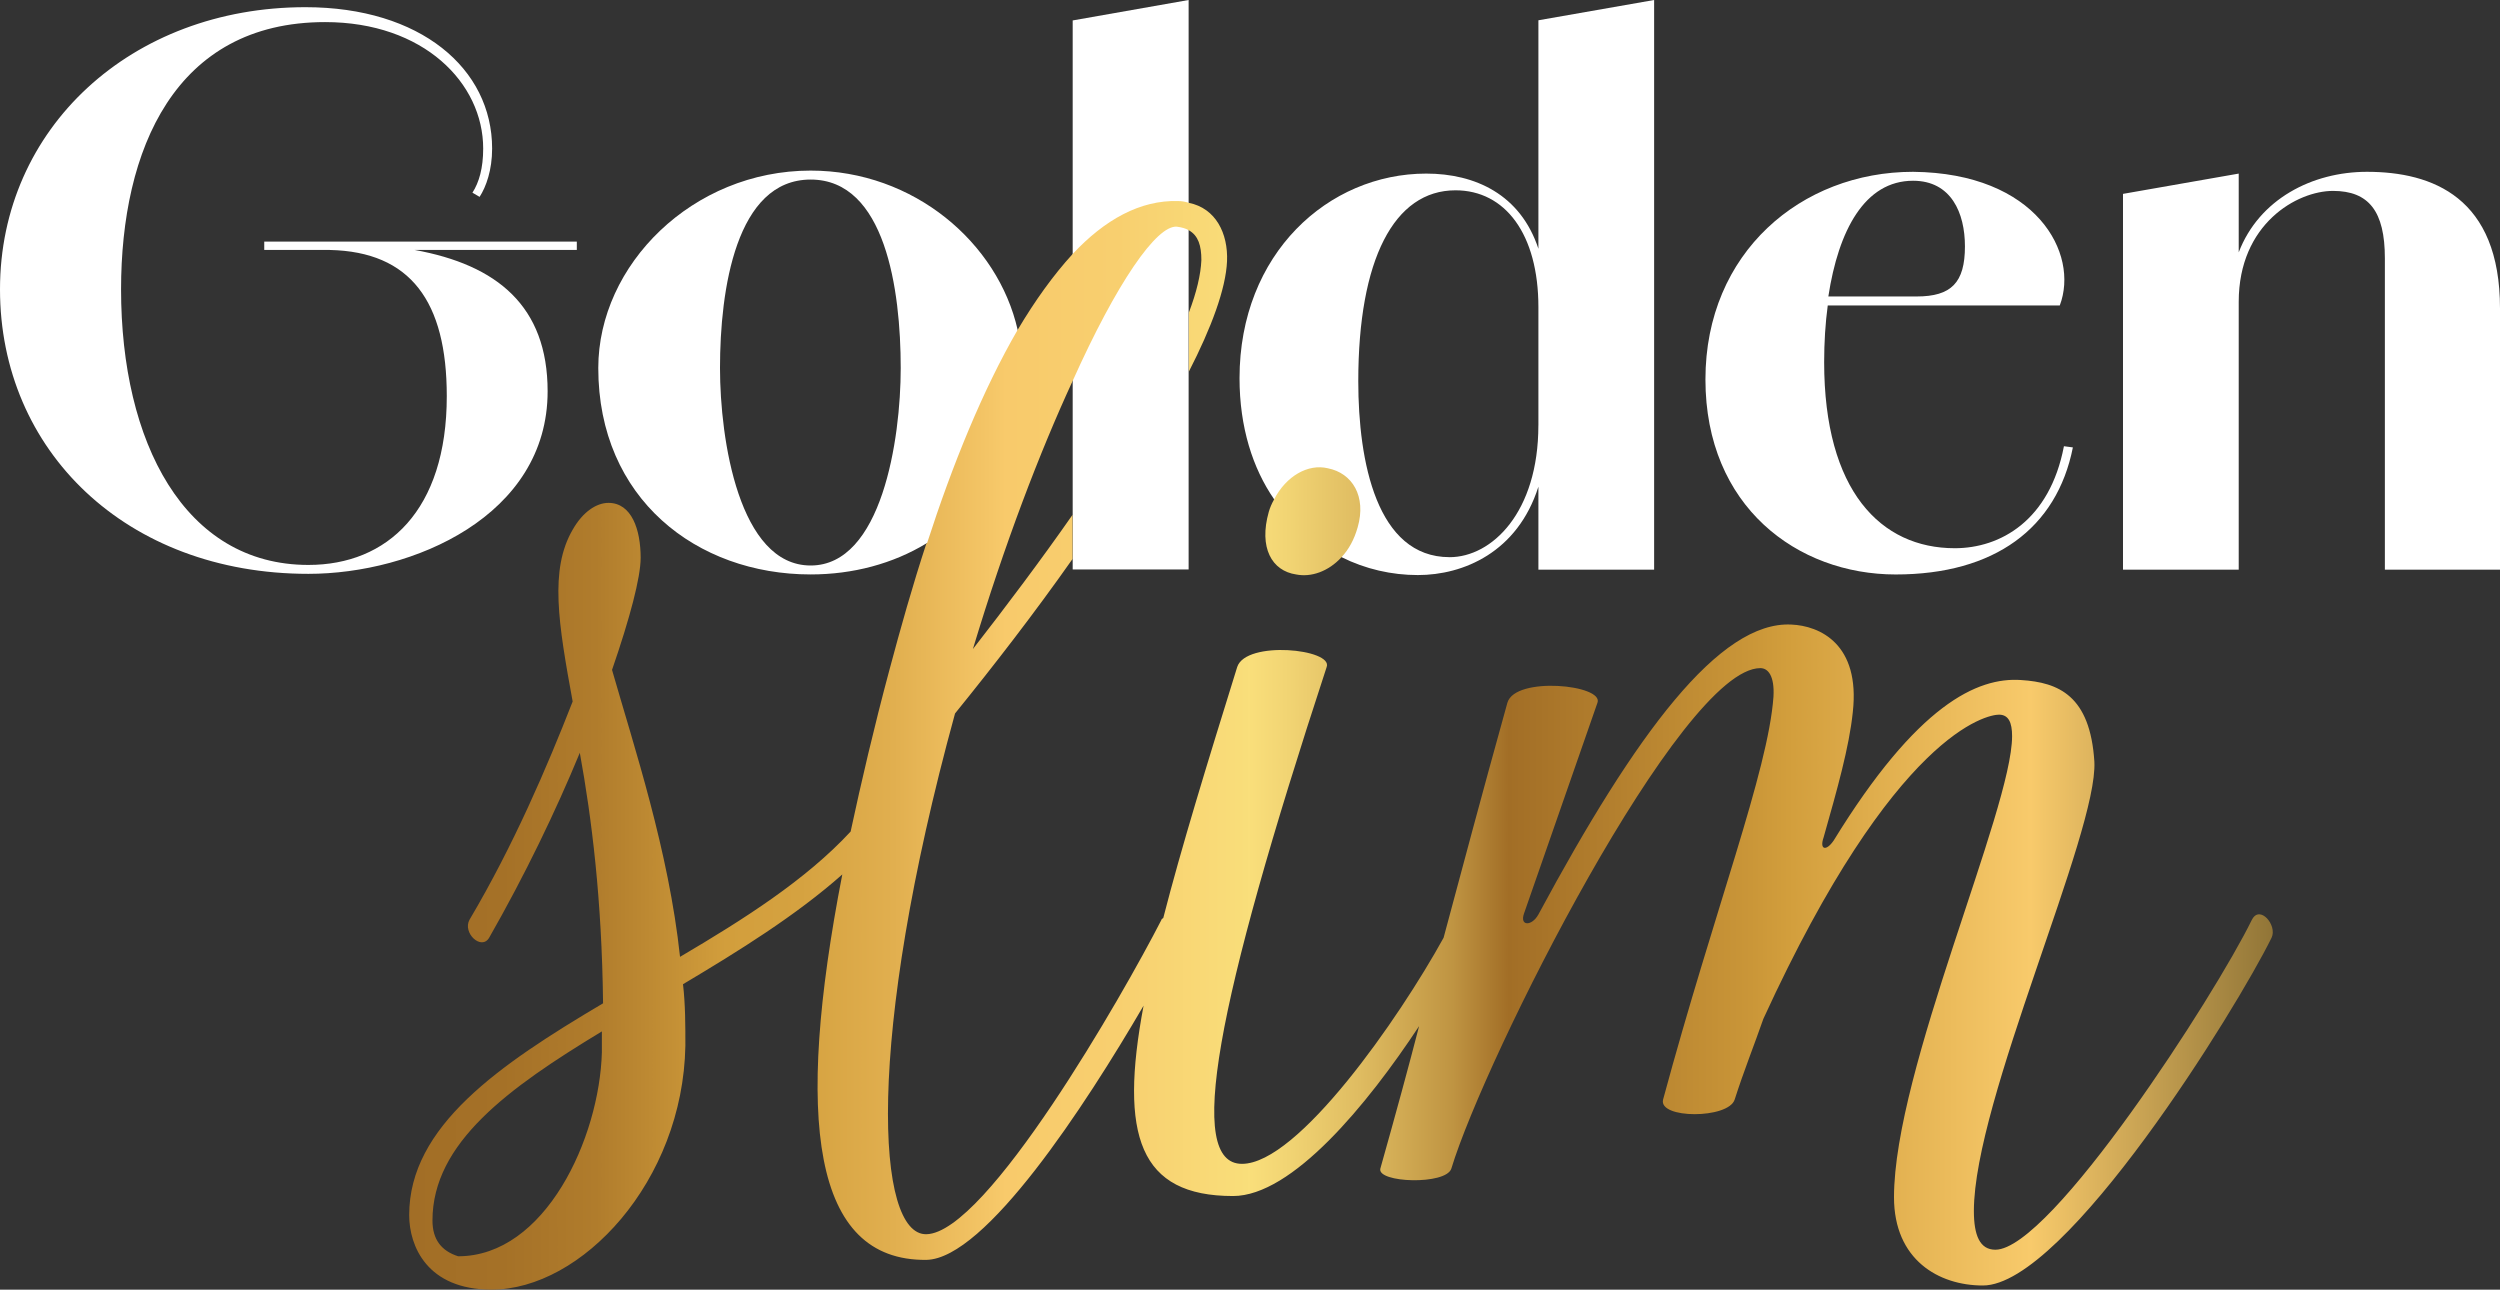
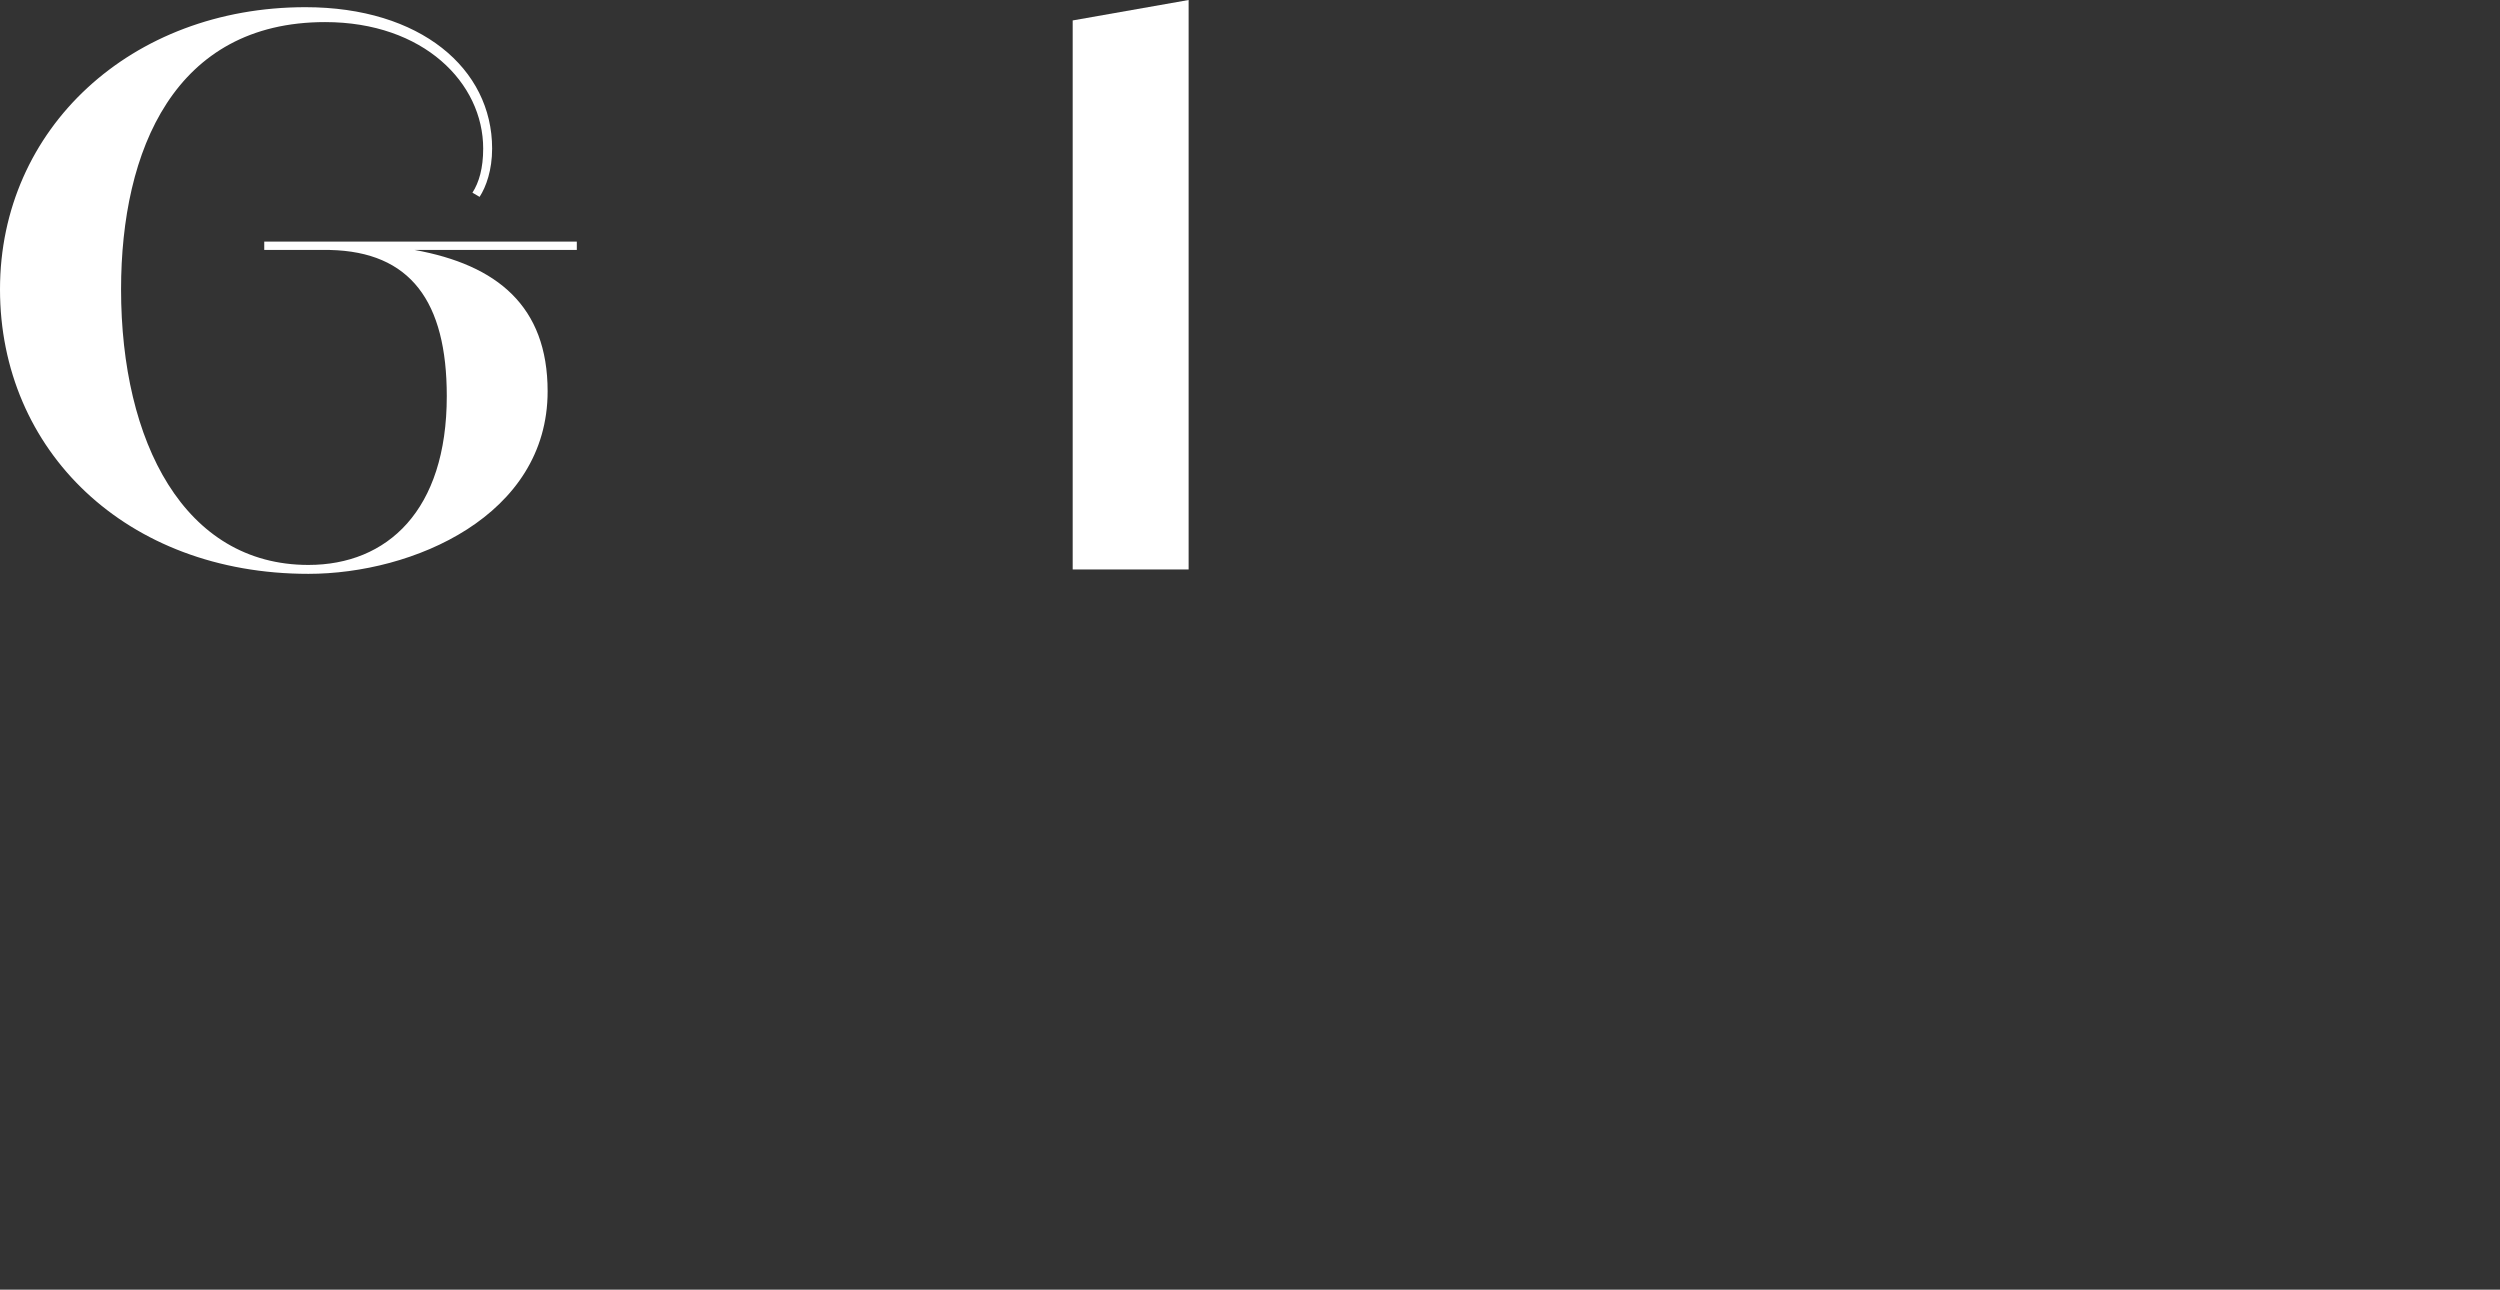
<svg xmlns="http://www.w3.org/2000/svg" id="Camada_2" data-name="Camada 2" viewBox="0 0 800 412.7">
  <rect x="0" y="0" width="800" height="412.7" fill="#333333" stroke="none" />
  <defs>
    <style>      .cls-1 {        fill: url(#Gradiente_sem_nome_5);      }      .cls-2 {        fill: #fff;      }    </style>
    <linearGradient id="Gradiente_sem_nome_5" data-name="Gradiente sem nome 5" x1="130.95" y1="238.51" x2="727.27" y2="238.51" gradientUnits="userSpaceOnUse">
      <stop offset="0" stop-color="#a26e26" />
      <stop offset=".05" stop-color="#a57127" />
      <stop offset=".1" stop-color="#b07c2c" />
      <stop offset=".14" stop-color="#c38f35" />
      <stop offset=".17" stop-color="#d29e3c" />
      <stop offset=".21" stop-color="#d5a240" />
      <stop offset=".26" stop-color="#e1af4f" />
      <stop offset=".31" stop-color="#f4c566" />
      <stop offset=".32" stop-color="#f8ca6b" />
      <stop offset=".38" stop-color="#f8cf6f" />
      <stop offset=".45" stop-color="#f9de7a" />
      <stop offset=".45" stop-color="#fadf7b" />
      <stop offset=".47" stop-color="#f2d574" />
      <stop offset=".51" stop-color="#dfbc61" />
      <stop offset=".56" stop-color="#bf9442" />
      <stop offset=".59" stop-color="#a26e26" />
      <stop offset=".72" stop-color="#ca9638" />
      <stop offset=".74" stop-color="#d29e3c" />
      <stop offset=".87" stop-color="#f8ca6b" />
      <stop offset="1" stop-color="#917537" />
    </linearGradient>
  </defs>
  <g id="Camada_1-2" data-name="Camada 1">
    <g>
      <g>
        <path class="cls-2" d="M154.62,47.53c0,6.3-1.34,10.88-3.44,14.13l2.29,1.34c2.1-3.24,4.01-8.59,4.01-15.46h-2.86ZM84.56,77.31v2.67h100.02v-2.67h-100.02ZM132.67,79.99c-8.02-1.53-17.18-2.1-27.11-2.1v2.1c25.77.57,37.41,16.42,37.41,46.77,0,36.65-19.09,54.02-44.29,54.02-39.7,0-59.94-39.32-59.94-88.19C38.75,47.92,55.93,7.07,104.03,7.07c31.5,0,50.59,19.47,50.59,40.47h2.86c0-25.58-22.91-45.24-59.75-45.24C41.99,2.3,0,41.05,0,92.58s40.28,91.05,98.69,91.05c33.4,0,76.55-18.52,76.55-58.41,0-27.3-16.22-40.47-42.57-45.24Z" />
-         <path class="cls-2" d="M325.65,105.56c-6.3-27.87-33.21-50.97-66.24-50.97-37.8,0-67.96,30.16-67.96,63.18,0,41.8,31.5,66.05,67.96,66.05,13.55,0,26.34-3.44,37.03-9.93h.19c18.13-10.69,30.35-29.97,30.35-56.12,0-4.2-.38-8.21-1.34-12.22ZM259.41,180.96c-22.91,0-29.01-40.28-29.01-63.18,0-25.2,5.15-60.32,29.01-60.32s28.82,35.12,28.82,60.32c0,22.91-6.11,63.18-28.82,63.18Z" />
-         <path class="cls-2" d="M492.29,6.5v175.8h37.03V0l-37.03,6.49ZM463.85,178.29c-23.29,0-29.2-30.54-29.2-56.31,0-38.94,11.45-61.08,31.11-61.08,15.84,0,26.53,13.94,26.53,37.41h2.86c0-7.25-.95-13.55-2.86-18.71-5.73-17.37-20.23-24.05-35.89-24.05-31.31,0-59.75,25.58-59.75,65.47,0,15.65,4.2,28.82,11.07,38.75,5.73,8.21,13.17,14.51,21.57,18.52,7.64,3.82,16.03,5.73,24.43,5.73,14.51,0,31.88-7.25,38.56-28.25,1.91-5.73,2.86-12.22,2.86-20.04l-2.86.38c0,27.87-14.89,42.19-28.44,42.19Z" />
-         <path class="cls-2" d="M660.46,142.79c-4.58,23.86-20.42,32.64-34.93,32.64-23.67,0-41.8-18.32-41.8-59.56,0-6.3.38-12.41,1.15-18.13h74.25c6.3-16.61-7.44-42.38-46.96-42.76-35.7,0-66.43,25.77-66.43,66.43s29.4,62.42,60.89,62.42,51.54-14.7,56.69-40.66l-2.86-.38ZM612.17,57.84c12.22,0,16.61,10.31,16.61,21,0,11.64-4.39,16.03-15.46,16.03h-28.25c3.24-21.19,11.64-37.03,27.11-37.03Z" />
-         <path class="cls-2" d="M757.43,54.98c-17.56,0-34.55,8.78-41.04,25.77-1.91,4.77-2.86,10.12-2.86,16.03l2.86-.19c0-25.01,18.71-35.5,30.16-35.5s16.61,6.49,16.61,21.57v99.64h36.84v-83.61c0-35.51-21.57-43.71-42.57-43.71ZM679.36,62.04v120.26h37.03V55.55l-37.03,6.49Z" />
        <path class="cls-2" d="M343.26,6.54l37.1-6.54v182.22h-37.1V6.54Z" />
      </g>
-       <path class="cls-1" d="M720.59,294.35c-11.83,24.24-64.33,105.56-82.08,105.56-4.96,0-6.87-4.58-6.87-12.41,0-35.31,39.7-121.02,38.56-143.74-1.34-21.19-11.45-25.39-23.48-26.15-13.93-.95-33.21,7.83-59.94,51.35-2.48,3.63-4.58,2.86-3.24-.95,4.39-15.46,8.21-29.01,9.35-40.09,2.48-21.95-10.69-27.68-19.66-28.06-22.91-1.15-49.63,34.55-80.94,92.77-2.1,3.82-6.11,3.82-4.58-.38l23.48-67.38c2.1-5.73-26.34-8.59-28.82,0-8.97,32.26-13.74,50.39-20.42,75.21-2.29,8.4-4.77,17.56-7.83,28.25-3.25,12.6-7.25,27.3-12.41,45.62-1.15,4.58,21,5.34,22.72,0,10.69-35.31,73.49-160.15,98.88-160.15,2.48,0,4.58,2.48,4.2,9.16-1.72,23.86-18.9,68.15-35.31,128.85-1.72,6.3,21,6.3,22.91,0,2.86-8.97,6.3-17.56,9.16-25.77,42.19-92.01,71.77-97.35,75.4-97.35,3.05,0,4.2,2.48,4.2,6.87,0,23.48-37.79,106.9-37.79,147.55,0,20.04,14.32,28.25,28.44,28.25,26.53,0,81.32-88.76,92.39-111.29,1.91-4.01-3.82-10.69-6.3-5.73ZM424.91,149.85c-6.3-1.53-13.36,2.48-17.18,9.93-.76,1.34-1.34,2.67-1.72,4.01-3.24,11.45.95,18.9,8.78,20.04,4.77.95,10.31-.95,14.51-5.54,2.29-2.48,4.01-5.54,5.15-9.54,2.86-9.93-1.72-17.37-9.54-18.9ZM464.81,294.35c-.96,1.72-1.91,3.63-2.86,5.73-14.32,25.96-46.58,72.35-64.52,72.35s-8.59-50.2,27.11-159.01c2.1-5.73-25.77-8.59-28.63,0-9.74,31.31-17.94,58.03-23.67,80.36-2.67,10.31-4.77,19.66-6.3,28.06-7.83,41.61-1.34,60.89,28.63,60.89,18.9,0,42.95-29.2,59.56-54.4,7.44-11.07,13.36-21.38,16.8-28.25,2.1-4.01-3.63-10.69-6.11-5.73ZM380.43,118.93c7.25-14.13,11.83-26.53,12.22-35.31.38-8.97-3.63-16.99-12.22-18.71-1.15-.38-2.29-.57-3.44-.57-12.03-.38-23.48,5.92-33.79,16.99-6.11,6.68-12.02,14.89-17.56,24.24-11.07,19.09-20.81,42.95-29.01,68.34h-.19c-4.39,13.36-8.21,26.92-11.83,40.47-4.96,18.52-8.97,35.7-12.41,51.73-1.15,4.77-1.91,9.35-2.67,13.74-15.27,78.64-9.54,123.69,26.92,123.31,18.9-.38,50.77-49.25,69.48-81.32,5.15-9.16,9.35-16.8,11.84-21.76,2.1-3.82-3.25-10.12-5.54-6.3-.38.19-.57.38-.57.57-12.41,24.24-55.93,100.21-75.21,100.6-16.03.38-19.66-61.66,9.16-166.64,12.22-15.08,25.39-32.07,37.6-49.44v-14.13c-10.12,14.51-21.19,29.21-31.88,42.95,10.12-33.6,21.38-62.99,31.88-85.71,14.13-31.5,26.92-50.01,33.4-49.44,1.53.19,2.86.57,3.82,1.15,3.05,1.72,4.01,4.96,4.01,9.54-.19,4.58-1.53,10.31-4.01,16.8v18.9ZM288.81,242.62c-4.01,8.59-9.74,16.22-16.61,23.48-14.32,15.46-34.17,28.06-54.59,40.09-3.63-33.98-14.7-67.19-21.76-91.82,5.73-16.61,9.16-29.59,9.16-35.89,0-8.97-2.86-17.56-10.31-17.56-3.82,0-8.21,2.86-11.45,8.59-7.44,12.79-4.58,29.97,0,54.97-8.21,21-18.9,46-33.02,69.86-2.29,4.2,3.82,9.93,6.3,5.73,11.45-20.04,21.38-40.66,29.01-59.18,3.82,21,7.06,46.96,7.44,80.17-33.21,19.66-62.04,39.32-62.04,67.76,0,9.93,5.73,23.86,26.34,23.86,28.82,0,61.27-34.55,62.04-78.07,0-6.49,0-13.17-.76-19.66,17.94-10.69,36.08-21.95,50.97-35.12,10.5-9.35,19.47-19.66,25.39-31.5,1.91-4.01-4.2-10.31-6.11-5.73ZM192.6,336.73c-.76,27.49-18.13,65.28-46,65.28-5.34-1.72-8.21-5.34-8.21-11.45,0-24.81,24.24-42.38,54.21-60.51v6.68Z" />
    </g>
  </g>
</svg>